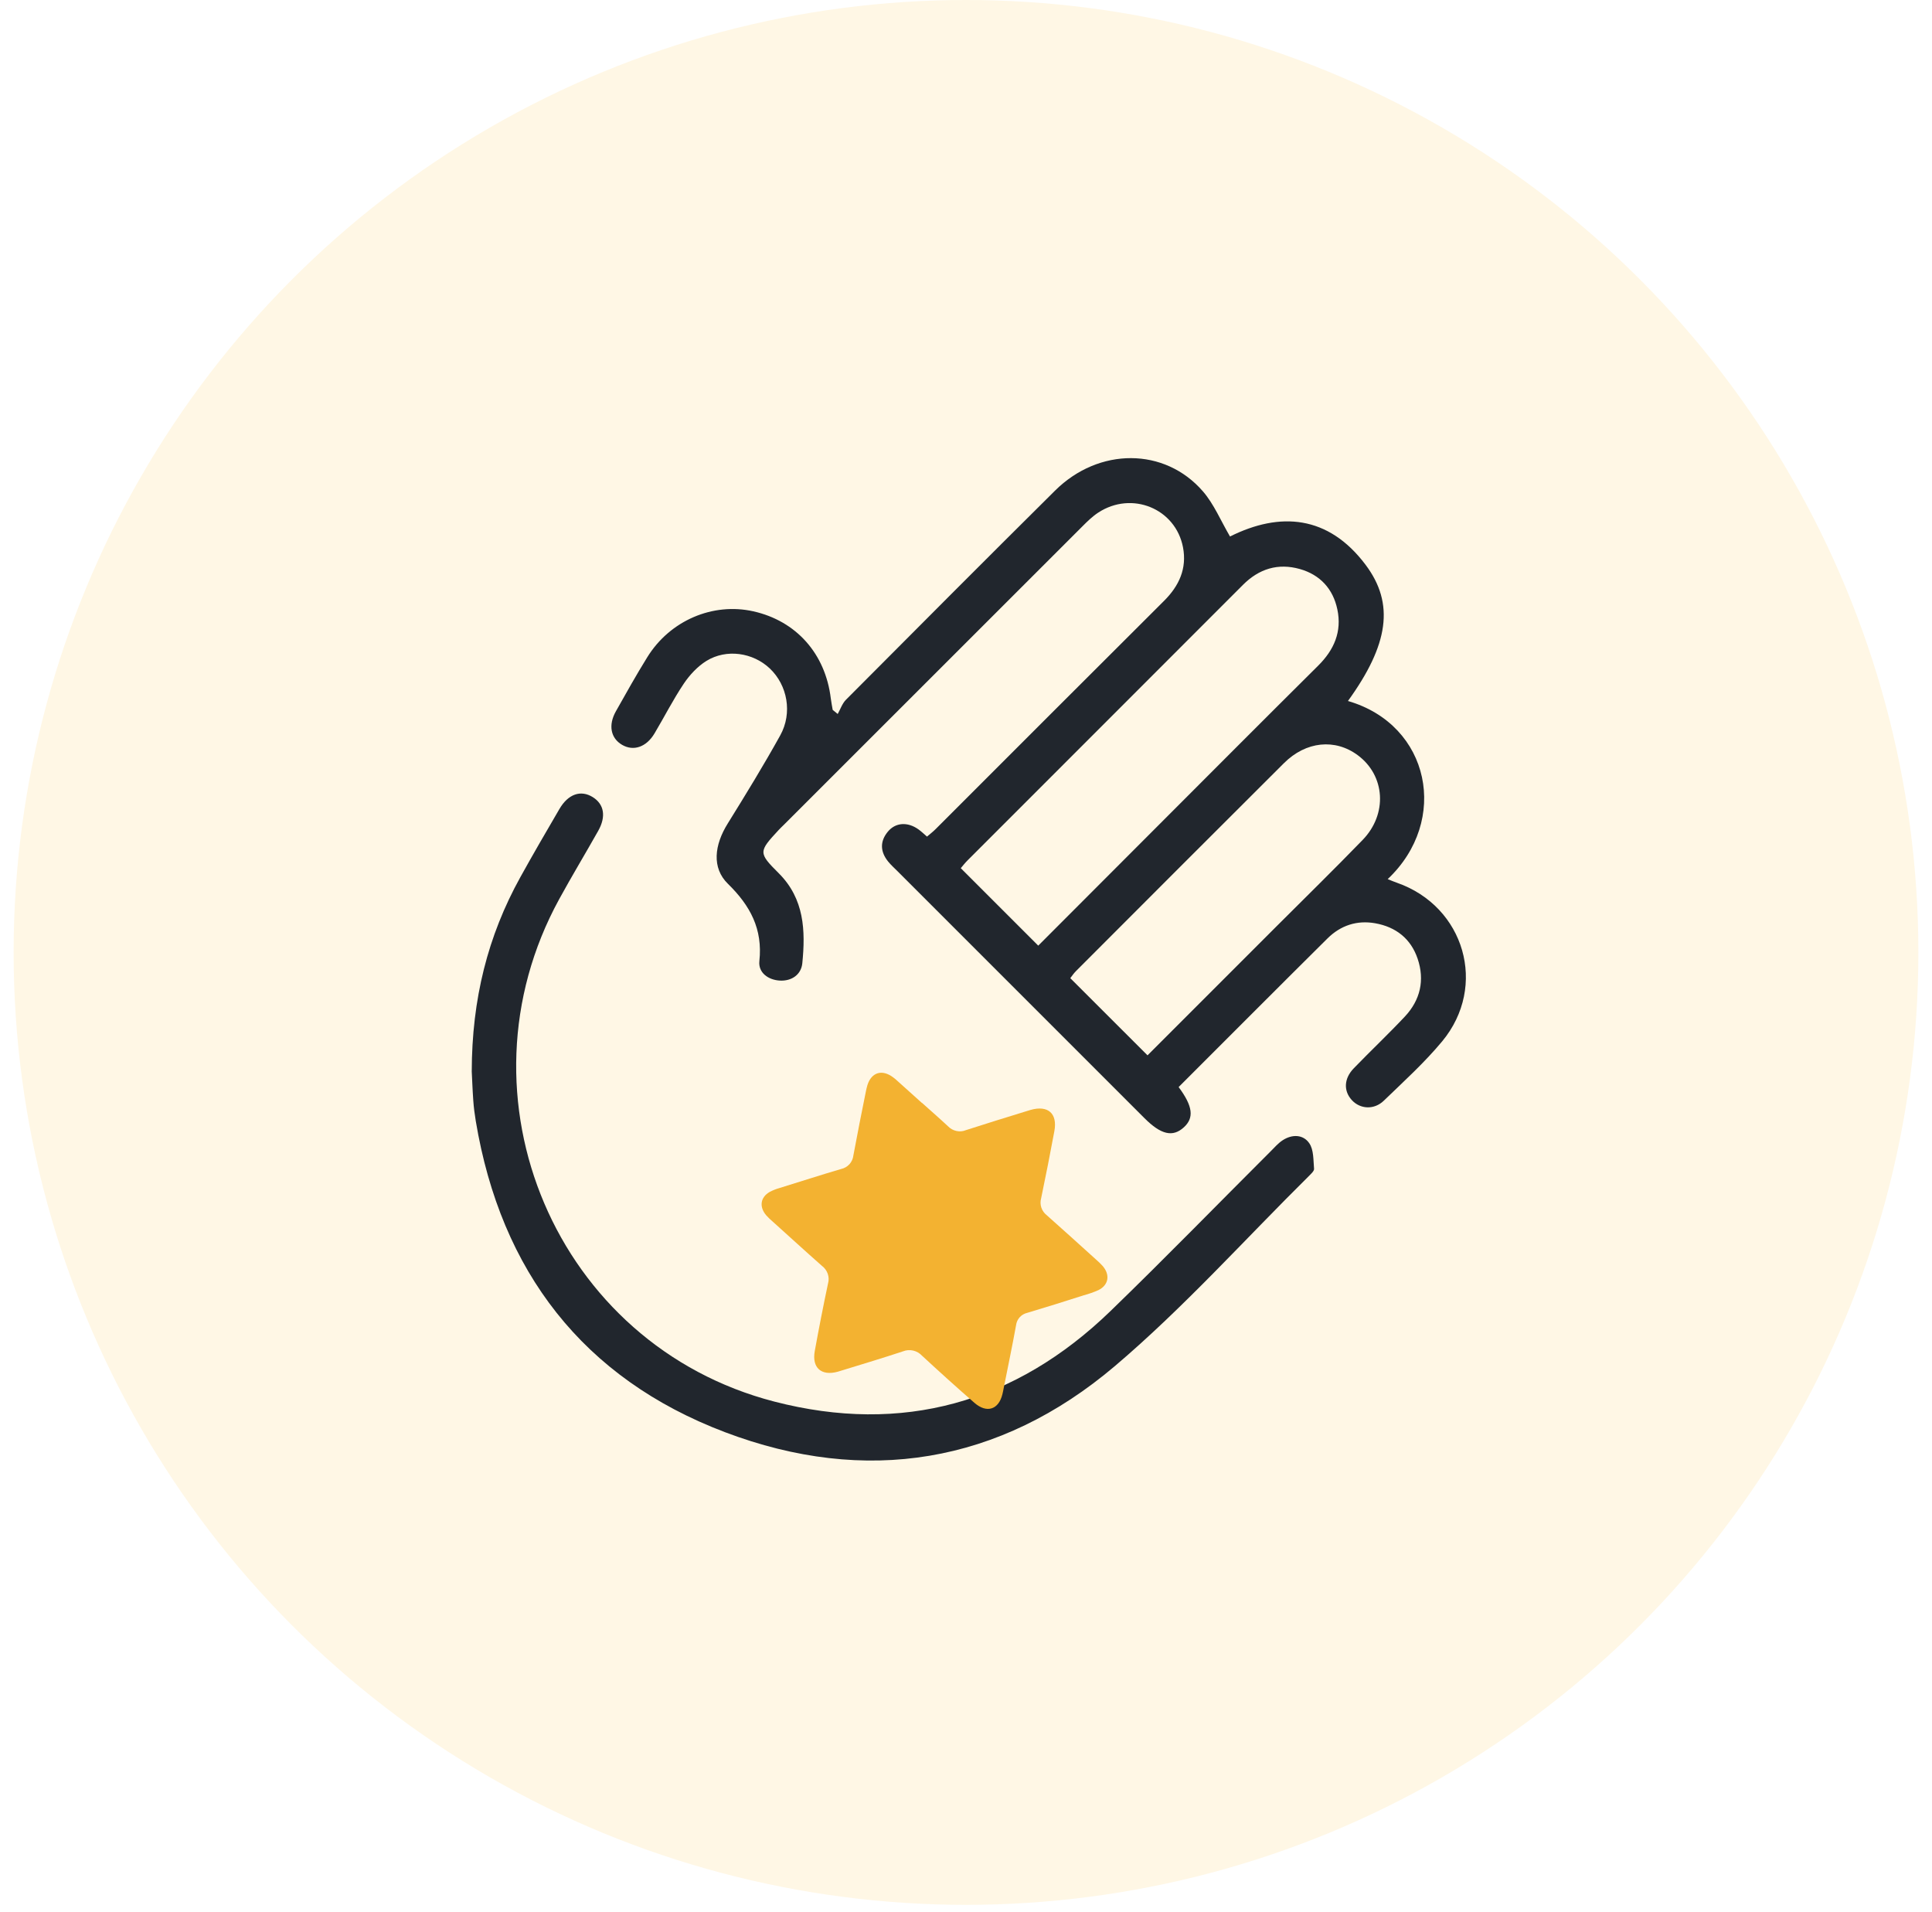
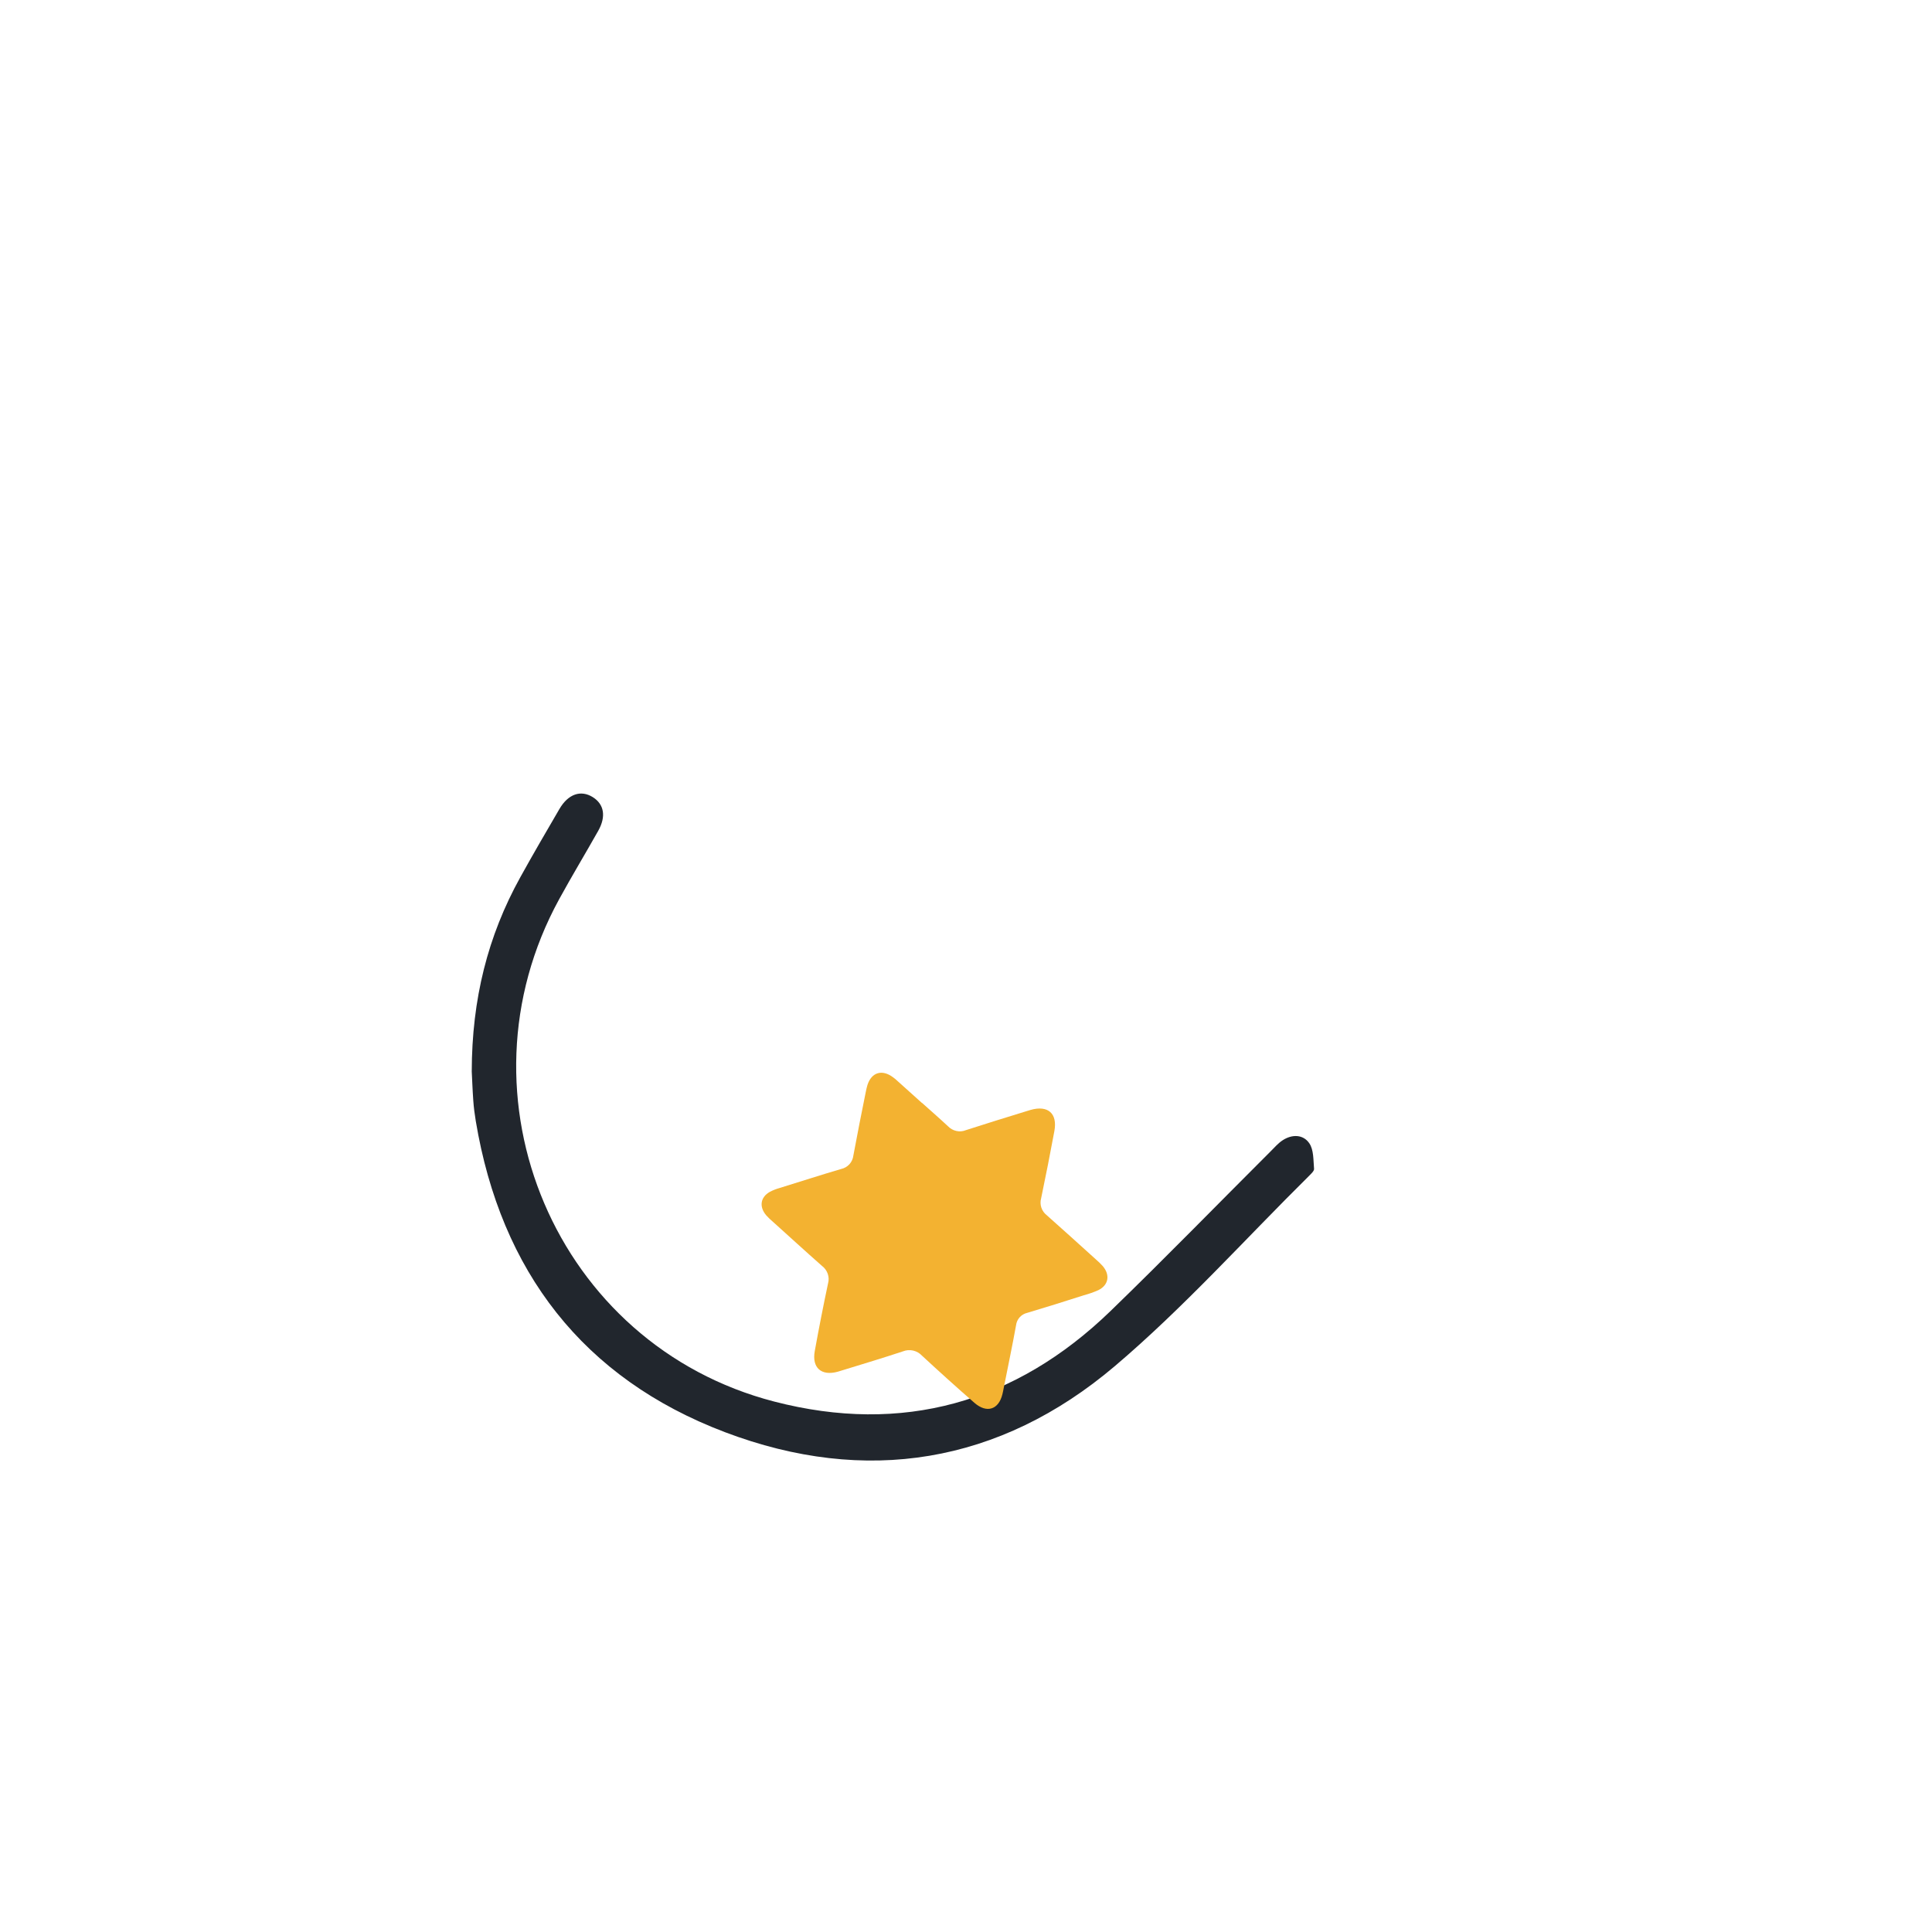
<svg xmlns="http://www.w3.org/2000/svg" width="97" height="96" viewBox="0 0 97 96" fill="none">
-   <circle cx="48.5" cy="47.816" r="47.816" fill="#FFF7E5" />
-   <path d="M59.179 54.581C59.894 55.541 59.957 56.124 59.437 56.597C58.88 57.105 58.291 56.968 57.459 56.136C53.326 52.003 49.189 47.866 45.056 43.733C44.897 43.574 44.73 43.425 44.589 43.251C44.194 42.761 44.17 42.246 44.574 41.756C44.96 41.286 45.57 41.25 46.114 41.639C46.255 41.741 46.381 41.86 46.542 42.001C46.695 41.869 46.85 41.753 46.985 41.615C50.804 37.798 54.618 33.976 58.444 30.165C59.2 29.412 59.598 28.544 59.395 27.477C59.021 25.529 56.825 24.632 55.138 25.736C54.851 25.924 54.597 26.172 54.352 26.418C49.351 31.413 44.356 36.408 39.358 41.406C39.271 41.492 39.178 41.579 39.095 41.669C38.087 42.758 38.063 42.808 39.098 43.84C40.387 45.126 40.444 46.721 40.282 48.357C40.225 48.937 39.741 49.263 39.151 49.23C38.568 49.197 38.063 48.829 38.126 48.252C38.299 46.643 37.671 45.47 36.546 44.37C35.727 43.568 35.864 42.423 36.54 41.34C37.444 39.883 38.341 38.421 39.172 36.922C39.8 35.791 39.534 34.395 38.646 33.557C37.803 32.762 36.477 32.561 35.469 33.18C35.024 33.456 34.629 33.88 34.333 34.32C33.794 35.124 33.355 35.992 32.858 36.826C32.449 37.511 31.805 37.727 31.234 37.395C30.663 37.063 30.528 36.408 30.923 35.708C31.435 34.798 31.946 33.886 32.496 32.998C33.636 31.152 35.789 30.234 37.826 30.692C39.98 31.176 41.44 32.818 41.712 35.065C41.736 35.259 41.775 35.447 41.807 35.639C41.891 35.708 41.975 35.776 42.059 35.845C42.193 35.606 42.286 35.322 42.471 35.133C45.965 31.625 49.459 28.114 52.973 24.629C55.171 22.449 58.479 22.452 60.397 24.671C60.95 25.311 61.288 26.137 61.755 26.935C64.27 25.679 66.69 25.87 68.556 28.347C70.037 30.312 69.714 32.373 67.677 35.193C71.813 36.393 72.782 41.205 69.672 44.136C69.845 44.205 69.989 44.268 70.138 44.319C73.533 45.506 74.703 49.508 72.409 52.278C71.523 53.346 70.482 54.288 69.48 55.257C68.993 55.73 68.296 55.688 67.877 55.236C67.449 54.776 67.47 54.15 67.967 53.636C68.813 52.76 69.702 51.922 70.536 51.034C71.311 50.205 71.541 49.206 71.173 48.126C70.832 47.124 70.082 46.538 69.05 46.353C68.128 46.188 67.312 46.46 66.654 47.109C64.162 49.58 61.689 52.066 59.176 54.575L59.179 54.581ZM52.129 47.474C54.086 45.515 56.069 43.526 58.055 41.54C60.761 38.83 63.465 36.117 66.181 33.42C66.98 32.627 67.381 31.712 67.144 30.593C66.926 29.558 66.274 28.855 65.263 28.568C64.171 28.26 63.214 28.55 62.401 29.367C57.797 33.979 53.188 38.582 48.582 43.191C48.444 43.329 48.328 43.481 48.238 43.586C49.53 44.878 50.792 46.14 52.129 47.477V47.474ZM57.609 52.987C59.772 50.827 61.931 48.665 64.094 46.502C65.535 45.061 66.992 43.637 68.412 42.171C69.678 40.867 69.546 38.938 68.173 37.918C67.031 37.069 65.568 37.212 64.461 38.316C60.974 41.791 57.498 45.273 54.02 48.755C53.903 48.871 53.81 49.015 53.736 49.108C55.034 50.406 56.296 51.668 57.612 52.981L57.609 52.987Z" fill="#21262D" />
  <path d="M23.685 53.792C23.691 50.164 24.489 46.99 26.125 44.038C26.762 42.887 27.426 41.747 28.09 40.61C28.53 39.86 29.161 39.647 29.759 40.018C30.331 40.374 30.441 40.99 30.035 41.711C29.388 42.86 28.706 43.987 28.075 45.142C22.638 55.075 27.92 67.532 38.873 70.365C45.295 72.028 50.986 70.44 55.763 65.813C58.479 63.184 61.117 60.474 63.794 57.803C63.989 57.608 64.171 57.396 64.395 57.249C64.871 56.935 65.43 56.95 65.735 57.396C65.963 57.725 65.936 58.242 65.975 58.679C65.984 58.79 65.825 58.93 65.723 59.035C62.487 62.235 59.433 65.648 55.973 68.585C50.191 73.488 43.458 74.579 36.399 71.902C29.275 69.201 25.147 63.824 23.888 56.286C23.831 55.942 23.786 55.598 23.762 55.251C23.721 54.68 23.703 54.109 23.685 53.792Z" fill="#21262D" />
  <g filter="url(#filter0_di_745_26707)">
    <path d="M42.099 52.134C42.537 52.527 42.98 52.911 43.409 53.312C43.523 53.432 43.671 53.515 43.832 53.55C43.992 53.586 44.159 53.572 44.308 53.509C45.302 53.186 46.31 52.877 47.308 52.569L47.557 52.493C48.431 52.244 48.919 52.67 48.749 53.566C48.541 54.692 48.319 55.815 48.085 56.936C48.042 57.087 48.047 57.248 48.097 57.399C48.148 57.549 48.243 57.683 48.37 57.781C49.2 58.515 50.017 59.262 50.84 60.002C50.957 60.103 51.068 60.211 51.173 60.325C51.56 60.771 51.479 61.284 50.961 61.541C50.724 61.646 50.479 61.732 50.227 61.799C49.292 62.101 48.342 62.396 47.388 62.681C47.24 62.715 47.108 62.793 47.008 62.904C46.908 63.015 46.845 63.155 46.827 63.305C46.638 64.352 46.415 65.405 46.208 66.454C46.186 66.559 46.17 66.664 46.141 66.771C45.951 67.542 45.356 67.732 44.746 67.206C43.851 66.43 42.973 65.633 42.108 64.834C41.987 64.704 41.831 64.614 41.661 64.575C41.49 64.535 41.313 64.549 41.153 64.613C40.164 64.94 39.151 65.246 38.154 65.551C38.062 65.58 37.969 65.611 37.876 65.636C37.047 65.865 36.568 65.434 36.721 64.599C36.927 63.462 37.149 62.328 37.389 61.197C37.433 61.04 37.426 60.872 37.371 60.716C37.316 60.559 37.215 60.422 37.081 60.322C36.25 59.59 35.434 58.841 34.612 58.102C34.495 58.004 34.385 57.898 34.283 57.784C33.917 57.353 33.993 56.872 34.466 56.606C34.618 56.526 34.779 56.463 34.945 56.416C35.983 56.099 37.005 55.762 38.042 55.46C38.206 55.424 38.353 55.34 38.464 55.217C38.574 55.093 38.643 54.938 38.661 54.772C38.86 53.713 39.066 52.645 39.282 51.592C39.307 51.475 39.33 51.357 39.365 51.245C39.572 50.597 40.107 50.44 40.663 50.863C40.695 50.892 40.735 50.915 40.768 50.945L42.101 52.143L42.099 52.134Z" fill="#F3B231" />
  </g>
  <defs>
    <filter id="filter0_di_745_26707" x="31.439" y="47.057" width="28.962" height="28.476" filterUnits="userSpaceOnUse" color-interpolation-filters="sRGB">
      <feFlood flood-opacity="0" result="BackgroundImageFix" />
      <feColorMatrix in="SourceAlpha" type="matrix" values="0 0 0 0 0 0 0 0 0 0 0 0 0 0 0 0 0 0 127 0" result="hardAlpha" />
      <feOffset dx="3.186" dy="2.23" />
      <feGaussianBlur stdDeviation="2.9" />
      <feComposite in2="hardAlpha" operator="out" />
      <feColorMatrix type="matrix" values="0 0 0 0 0.957 0 0 0 0 0.698 0 0 0 0 0.341 0 0 0 0.58 0" />
      <feBlend mode="normal" in2="BackgroundImageFix" result="effect1_dropShadow_745_26707" />
      <feBlend mode="normal" in="SourceGraphic" in2="effect1_dropShadow_745_26707" result="shape" />
      <feColorMatrix in="SourceAlpha" type="matrix" values="0 0 0 0 0 0 0 0 0 0 0 0 0 0 0 0 0 0 127 0" result="hardAlpha" />
      <feOffset dx="1" dy="1" />
      <feGaussianBlur stdDeviation="1.2" />
      <feComposite in2="hardAlpha" operator="arithmetic" k2="-1" k3="1" />
      <feColorMatrix type="matrix" values="0 0 0 0 1 0 0 0 0 1 0 0 0 0 1 0 0 0 0.5 0" />
      <feBlend mode="normal" in2="shape" result="effect2_innerShadow_745_26707" />
    </filter>
  </defs>
</svg>